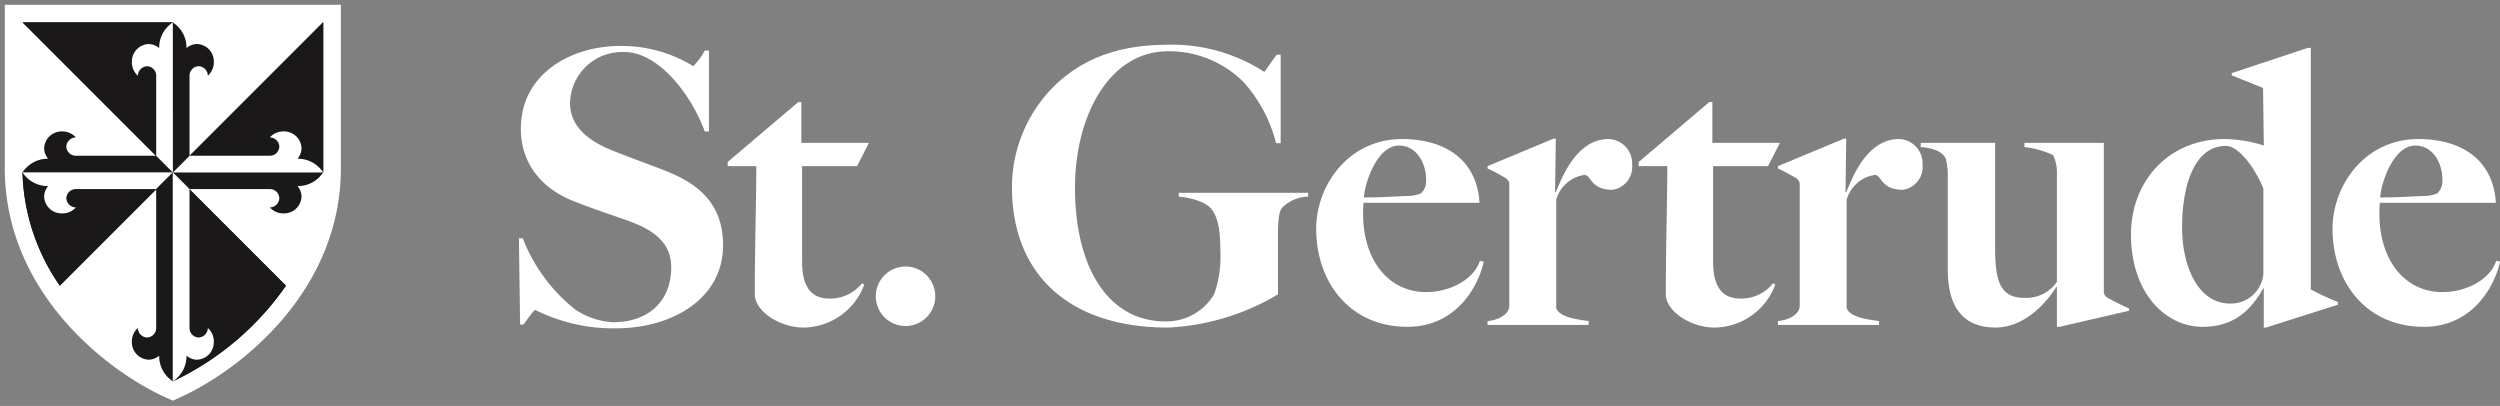
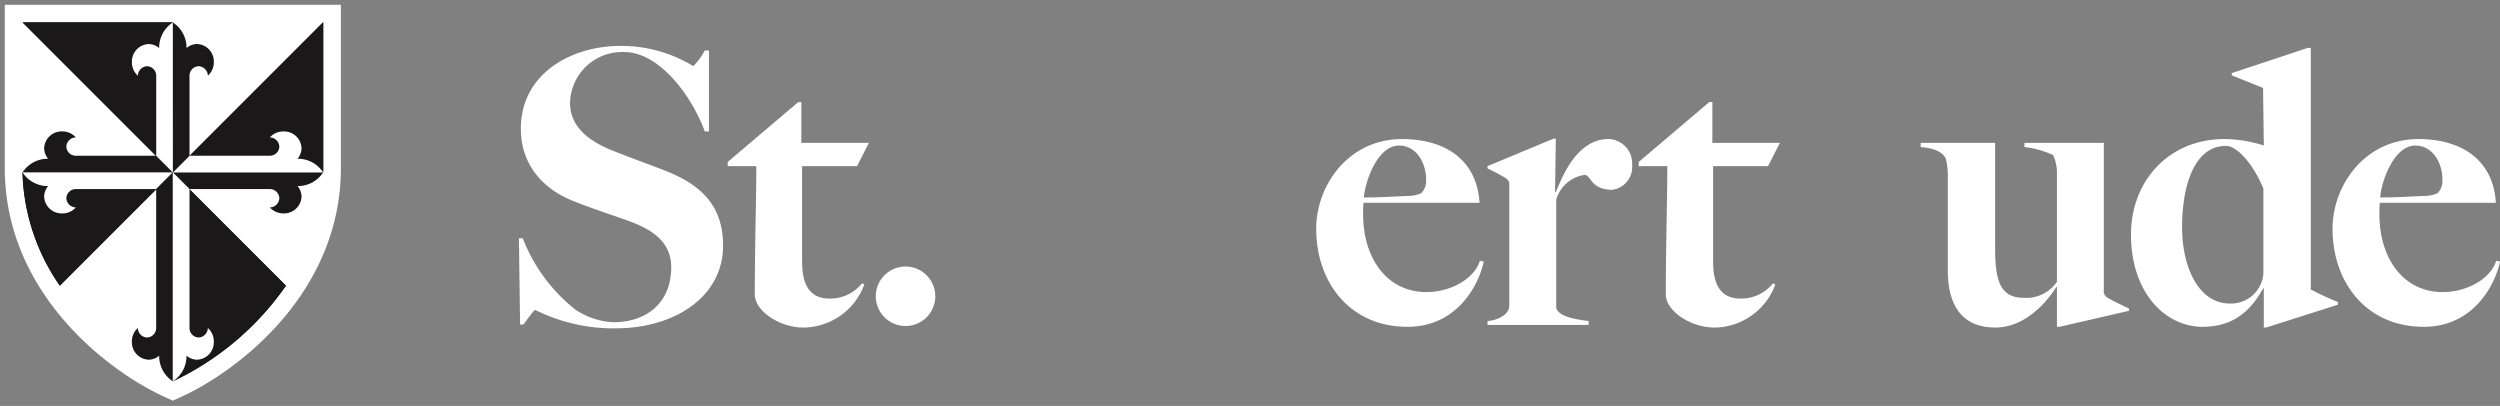
<svg xmlns="http://www.w3.org/2000/svg" width="260.5" height="42.3" viewBox="0 0 260.5 42.3">
  <rect x="0" y="0" width="260.5" height="42.3" fill="#808080" stroke="none" />
  <g id="Group_5002" data-name="Group 5002" transform="translate(-530.698 206.423)">
    <g id="Group_8" data-name="Group 8" transform="translate(584.771 -201.756)">
      <g id="Group_6" data-name="Group 6">
        <path id="Path_6" data-name="Path 6" d="M10.1,125.025a18.263,18.263,0,0,1-8.39-1.91c-.16,0-.8.915-1.234,1.512H.12L0,115.641H.4a17.523,17.523,0,0,0,5.486,7.437,7.828,7.828,0,0,0,3.937,1.312c3.619,0,6.045-2.147,6.045-5.727,0-2.7-2.029-3.977-4.613-4.89-1.67-.6-3.659-1.234-5.727-2.069C2.346,110.391.2,107.846.2,104.228.2,98.463,5.488,95.6,10.537,95.6a14.354,14.354,0,0,1,7.635,2.107,7.014,7.014,0,0,0,1.192-1.63H19.8v8.43h-.437c-1.312-3.619-4.692-8.271-8.39-8.271a5.424,5.424,0,0,0-5.647,5.288c0,2.625,2.148,4.1,4.613,5.05,1.471.6,3.38,1.272,5.208,1.988,3.937,1.511,6.125,3.778,6.125,7.833,0,5.408-5.13,8.629-11.174,8.629" transform="translate(0 -95.48)" fill="#fff" />
        <path id="Path_7" data-name="Path 7" d="M37.445,108.72H31.718v9.941c0,2.7.995,3.858,2.864,3.858a4.233,4.233,0,0,0,3.379-1.591l.24.12a6.831,6.831,0,0,1-6.323,4.493c-2.545,0-5.089-1.749-5.089-3.459,0-4.97.159-9.9.159-13.361H23.965v-.437l7.357-6.243h.318v4.254h7.038Z" transform="translate(-2.213 -96.075)" fill="#fff" />
        <path id="Path_8" data-name="Path 8" d="M44.066,120.922a3.1,3.1,0,1,1-3.1,3.1,3.105,3.105,0,0,1,3.1-3.1" transform="translate(-3.782 -97.818)" fill="#fff" />
-         <path id="Path_9" data-name="Path 9" d="M84.716,112.487c-.4.556-.4,2.028-.4,3.261v5.725a24.54,24.54,0,0,1-11.453,3.46c-10.337,0-16.263-5.567-16.263-14.633a14.872,14.872,0,0,1,4.573-10.7c2.624-2.466,6.2-4.136,11.65-4.136a17.7,17.7,0,0,1,10.061,2.823c.08,0,.6-.875,1.313-1.788h.4v9.225H84.12a14.978,14.978,0,0,0-3.38-6.363,11,11,0,0,0-7.873-3.22c-6.123,0-9.7,6.72-9.7,14.235,0,7.952,3.22,13.917,9.463,13.917a5.757,5.757,0,0,0,5.049-2.864,11.807,11.807,0,0,0,.636-4.453c0-1.868-.159-3.459-.954-4.413-.557-.716-2.068-1.154-3.38-1.273v-.4H87.46v.4a3.917,3.917,0,0,0-2.744,1.193" transform="translate(-5.226 -95.468)" fill="#fff" />
        <path id="Path_10" data-name="Path 10" d="M101.025,125.853c-5.963,0-9.5-4.612-9.5-10.219,0-4.493,3.34-9.344,8.947-9.344,4.374,0,7.794,2.068,8.072,6.641H96.453c-.04.438-.04.835-.04,1.194,0,4.612,2.505,8.111,6.6,8.111,2.386,0,4.931-1.272,5.568-3.26l.4.079c-.517,2.466-2.784,6.8-7.953,6.8m-.874-18.888c-2.306,0-3.579,3.937-3.659,5.408,1.869,0,2.664-.08,4.653-.159a3.4,3.4,0,0,0,1.312-.278,1.808,1.808,0,0,0,.517-1.432c0-1.709-.994-3.539-2.823-3.539" transform="translate(-8.45 -96.467)" fill="#fff" />
        <path id="Path_11" data-name="Path 11" d="M124.236,111.574c-2.346,0-2.227-1.551-2.943-1.551a3.6,3.6,0,0,0-2.943,2.585V123.9c.358.995,2.306,1.194,3.379,1.352v.4H111.194v-.4c1.232-.119,2.266-.755,2.266-1.59V111.176a.8.8,0,0,0-.4-.835,19.964,19.964,0,0,0-1.868-.994v-.24l6.878-2.862h.239l-.079,5.567h.079c.556-1.273,2.068-5.528,5.488-5.528a2.538,2.538,0,0,1,2.464,2.7,2.4,2.4,0,0,1-2.027,2.585" transform="translate(-10.266 -96.463)" fill="#fff" />
        <path id="Path_12" data-name="Path 12" d="M142.024,108.72H136.3v9.941c0,2.7.995,3.858,2.864,3.858a4.233,4.233,0,0,0,3.379-1.591l.24.12a6.831,6.831,0,0,1-6.323,4.493c-2.545,0-5.089-1.749-5.089-3.459,0-4.97.159-9.9.159-13.361h-2.983v-.437l7.357-6.243h.318v4.254h7.038Z" transform="translate(-11.868 -96.075)" fill="#fff" />
-         <path id="Path_13" data-name="Path 13" d="M157.576,111.574c-2.345,0-2.227-1.551-2.942-1.551a3.6,3.6,0,0,0-2.943,2.585V123.9c.358.995,2.306,1.194,3.379,1.352v.4H144.535v-.4c1.232-.119,2.266-.755,2.266-1.59V111.176a.8.8,0,0,0-.4-.835,19.958,19.958,0,0,0-1.868-.994v-.24l6.878-2.862h.239l-.079,5.567h.079c.556-1.273,2.068-5.528,5.488-5.528a2.538,2.538,0,0,1,2.464,2.7,2.4,2.4,0,0,1-2.028,2.585" transform="translate(-13.344 -96.463)" fill="#fff" />
        <path id="Path_14" data-name="Path 14" d="M175.394,125.893h-.279v-4.1l-.04-.08c-1.152,1.83-3.418,4.255-6.361,4.255-3.38,0-4.97-2.147-4.97-6v-9.623a7.493,7.493,0,0,0-.2-1.948c-.4-.915-1.67-1.154-2.623-1.233v-.437h7.753v11.015c0,3.459.6,5.129,2.983,5.129a3.846,3.846,0,0,0,3.458-1.67V109.948a4.289,4.289,0,0,0-.4-1.949,9.623,9.623,0,0,0-2.983-.835v-.437h8.271v15.309a.8.8,0,0,0,.4.835c.477.279,1.589.835,2.227,1.113v.239Z" transform="translate(-14.857 -96.507)" fill="#fff" />
        <path id="Path_15" data-name="Path 15" d="M199.137,124.965H198.9V120.91l-.04-.079c-1.431,2.623-3.34,4.055-6.362,4.055-3.778,0-7.436-3.458-7.436-9.622,0-5.527,3.9-9.941,9.742-9.941a13.537,13.537,0,0,1,4.1.676l-.08-6-3.26-1.312v-.238l7.913-2.625h.319v25.17a29.252,29.252,0,0,0,2.823,1.312v.278Zm-.279-14.474c-.875-2.187-2.585-4.453-3.9-4.453-3.34,0-4.573,4.214-4.573,8.509,0,4.016,1.67,7.913,4.971,7.913a3.392,3.392,0,0,0,3.5-3.062Z" transform="translate(-17.086 -95.5)" fill="#fff" />
        <path id="Path_16" data-name="Path 16" d="M217.7,125.853c-5.963,0-9.5-4.612-9.5-10.219,0-4.493,3.34-9.344,8.947-9.344,4.374,0,7.794,2.068,8.072,6.641H213.124c-.04.438-.04.835-.04,1.194,0,4.612,2.505,8.111,6.6,8.111,2.386,0,4.931-1.272,5.568-3.26l.4.079c-.517,2.466-2.784,6.8-7.953,6.8m-.874-18.888c-2.306,0-3.579,3.937-3.659,5.408,1.869,0,2.664-.08,4.653-.159a3.4,3.4,0,0,0,1.312-.278,1.808,1.808,0,0,0,.517-1.432c0-1.709-.994-3.539-2.823-3.539" transform="translate(-19.222 -96.467)" fill="#fff" />
      </g>
    </g>
    <g id="Group_7" data-name="Group 7" transform="translate(531.198 -205.923)">
      <path id="Path_87" data-name="Path 87" d="M100.377,40.726C94.355,38,84.165,30.073,84.165,17.675V1.575h33.182v16.1c0,12.4-10.191,20.323-16.212,23.051l-.38.171Z" transform="translate(-83.246 -0.657)" fill="#1a1818" />
      <path id="Union_2" data-name="Union 2" d="M16.751,40.906C10.53,38.087,0,29.883,0,17.019V0H35.02V17.019c0,12.864-10.53,21.068-16.751,23.887l-.758.345Zm.759-1.673A29.849,29.849,0,0,0,29.3,29.258L17.531,17.488l-.021.021V1.837H1.879L17.51,17.467H1.842A21.659,21.659,0,0,0,5.735,29.284L17.51,17.509ZM33.178,17.467c0-.148,0-.3,0-.448V1.837h0L17.552,17.467Z" transform="translate(0 0)" fill="#fff" stroke="rgba(0,0,0,0)" stroke-miterlimit="10" stroke-width="1" />
      <path id="Path_89" data-name="Path 89" d="M128.29,18.26V3.079L112.617,18.751h15.662c0-.163.01-.325.01-.49" transform="translate(-95.108 -1.284)" fill="#1a1818" />
      <path id="Path_92" data-name="Path 92" d="M89.646,41.729,101.42,29.955H85.758a21.669,21.669,0,0,0,3.888,11.774" transform="translate(-83.91 -12.488)" fill="#1a1818" />
      <path id="Path_94" data-name="Path 94" d="M101.413,18.823V3.151H85.74Z" transform="translate(-83.903 -1.314)" fill="#1a1818" />
      <path id="Path_95" data-name="Path 95" d="M112.618,30.028Z" transform="translate(-95.108 -12.519)" fill="#1a1818" />
      <path id="Path_96" data-name="Path 96" d="M112.618,30.028V51.752a29.855,29.855,0,0,0,11.775-9.95Z" transform="translate(-95.108 -12.519)" fill="#1a1818" />
      <path id="Path_98" data-name="Path 98" d="M85.758,26.9a3.142,3.142,0,0,1,2.671-1.425,1.747,1.747,0,0,1-.419-1.056,1.819,1.819,0,0,1,1.855-1.789,1.881,1.881,0,0,1,1.449.623,1.008,1.008,0,0,0-.991.947.988.988,0,0,0,1,.963h8.365L101.42,26.9Z" transform="translate(-83.91 -9.435)" fill="#1a1818" />
      <path id="Path_99" data-name="Path 99" d="M85.758,29.954a3.142,3.142,0,0,0,2.671,1.425,1.747,1.747,0,0,0-.419,1.056,1.819,1.819,0,0,0,1.855,1.789,1.881,1.881,0,0,0,1.449-.623,1.008,1.008,0,0,1-.991-.947.988.988,0,0,1,1-.963h8.365l1.735-1.736Z" transform="translate(-83.91 -12.488)" fill="#fff" />
      <path id="Path_100" data-name="Path 100" d="M128.28,29.954a3.142,3.142,0,0,1-2.671,1.425,1.747,1.747,0,0,1,.419,1.056,1.819,1.819,0,0,1-1.855,1.789,1.881,1.881,0,0,1-1.449-.623,1.007,1.007,0,0,0,.991-.947.987.987,0,0,0-1-.963h-8.365l-1.735-1.736Z" transform="translate(-95.108 -12.488)" fill="#1a1818" />
      <path id="Path_101" data-name="Path 101" d="M128.28,26.9a3.142,3.142,0,0,0-2.671-1.425,1.747,1.747,0,0,0,.419-1.056,1.819,1.819,0,0,0-1.855-1.789,1.881,1.881,0,0,0-1.449.623,1.007,1.007,0,0,1,.991.947.987.987,0,0,1-1,.963h-8.365L112.618,26.9Z" transform="translate(-95.108 -9.435)" fill="#fff" />
      <path id="Path_102" data-name="Path 102" d="M109.565,51.721a3.14,3.14,0,0,1-1.424-2.671,1.747,1.747,0,0,1-1.056.419,1.819,1.819,0,0,1-1.789-1.855,1.881,1.881,0,0,1,.623-1.449,1.007,1.007,0,0,0,.947.991.988.988,0,0,0,.963-1V31.689l1.736-1.735Z" transform="translate(-92.056 -12.488)" fill="#1a1818" />
      <path id="Path_103" data-name="Path 103" d="M112.618,51.721a3.14,3.14,0,0,0,1.425-2.671,1.747,1.747,0,0,0,1.056.419,1.819,1.819,0,0,0,1.789-1.855,1.881,1.881,0,0,0-.623-1.449,1.008,1.008,0,0,1-.947.991.987.987,0,0,1-.963-1V31.689l-1.736-1.735Z" transform="translate(-95.108 -12.488)" fill="#fff" />
      <path id="Path_104" data-name="Path 104" d="M112.618,3.151a3.14,3.14,0,0,1,1.425,2.671A1.747,1.747,0,0,1,115.1,5.4a1.819,1.819,0,0,1,1.789,1.855,1.881,1.881,0,0,1-.623,1.449,1.008,1.008,0,0,0-.947-.991.988.988,0,0,0-.963,1v8.332l-1.736,1.735Z" transform="translate(-95.108 -1.314)" fill="#1a1818" />
      <path id="Path_105" data-name="Path 105" d="M109.565,3.151a3.14,3.14,0,0,0-1.424,2.671,1.747,1.747,0,0,0-1.056-.419A1.819,1.819,0,0,0,105.3,7.258a1.881,1.881,0,0,0,.623,1.449,1.007,1.007,0,0,1,.947-.991.988.988,0,0,1,.963,1v8.332l1.736,1.735Z" transform="translate(-92.056 -1.314)" fill="#fff" />
    </g>
  </g>
</svg>